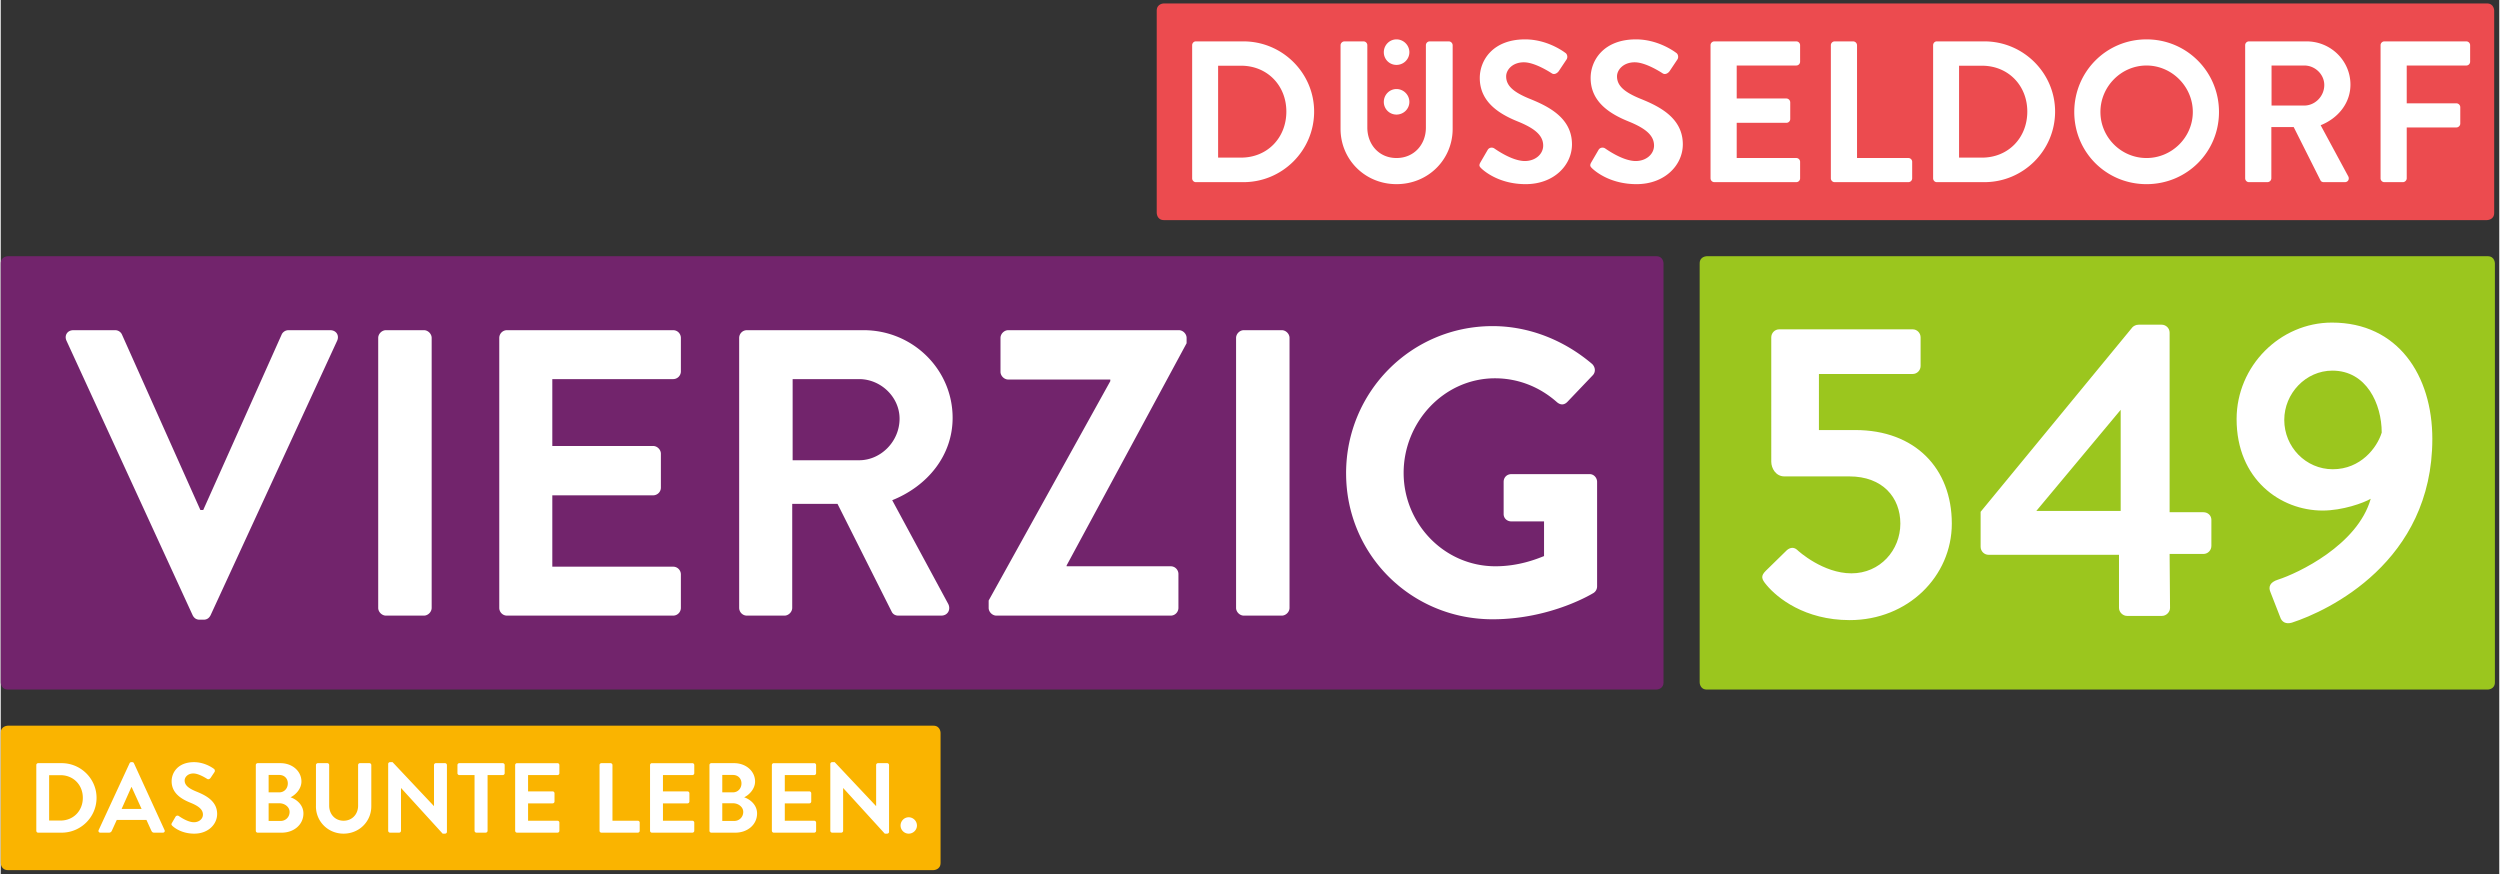
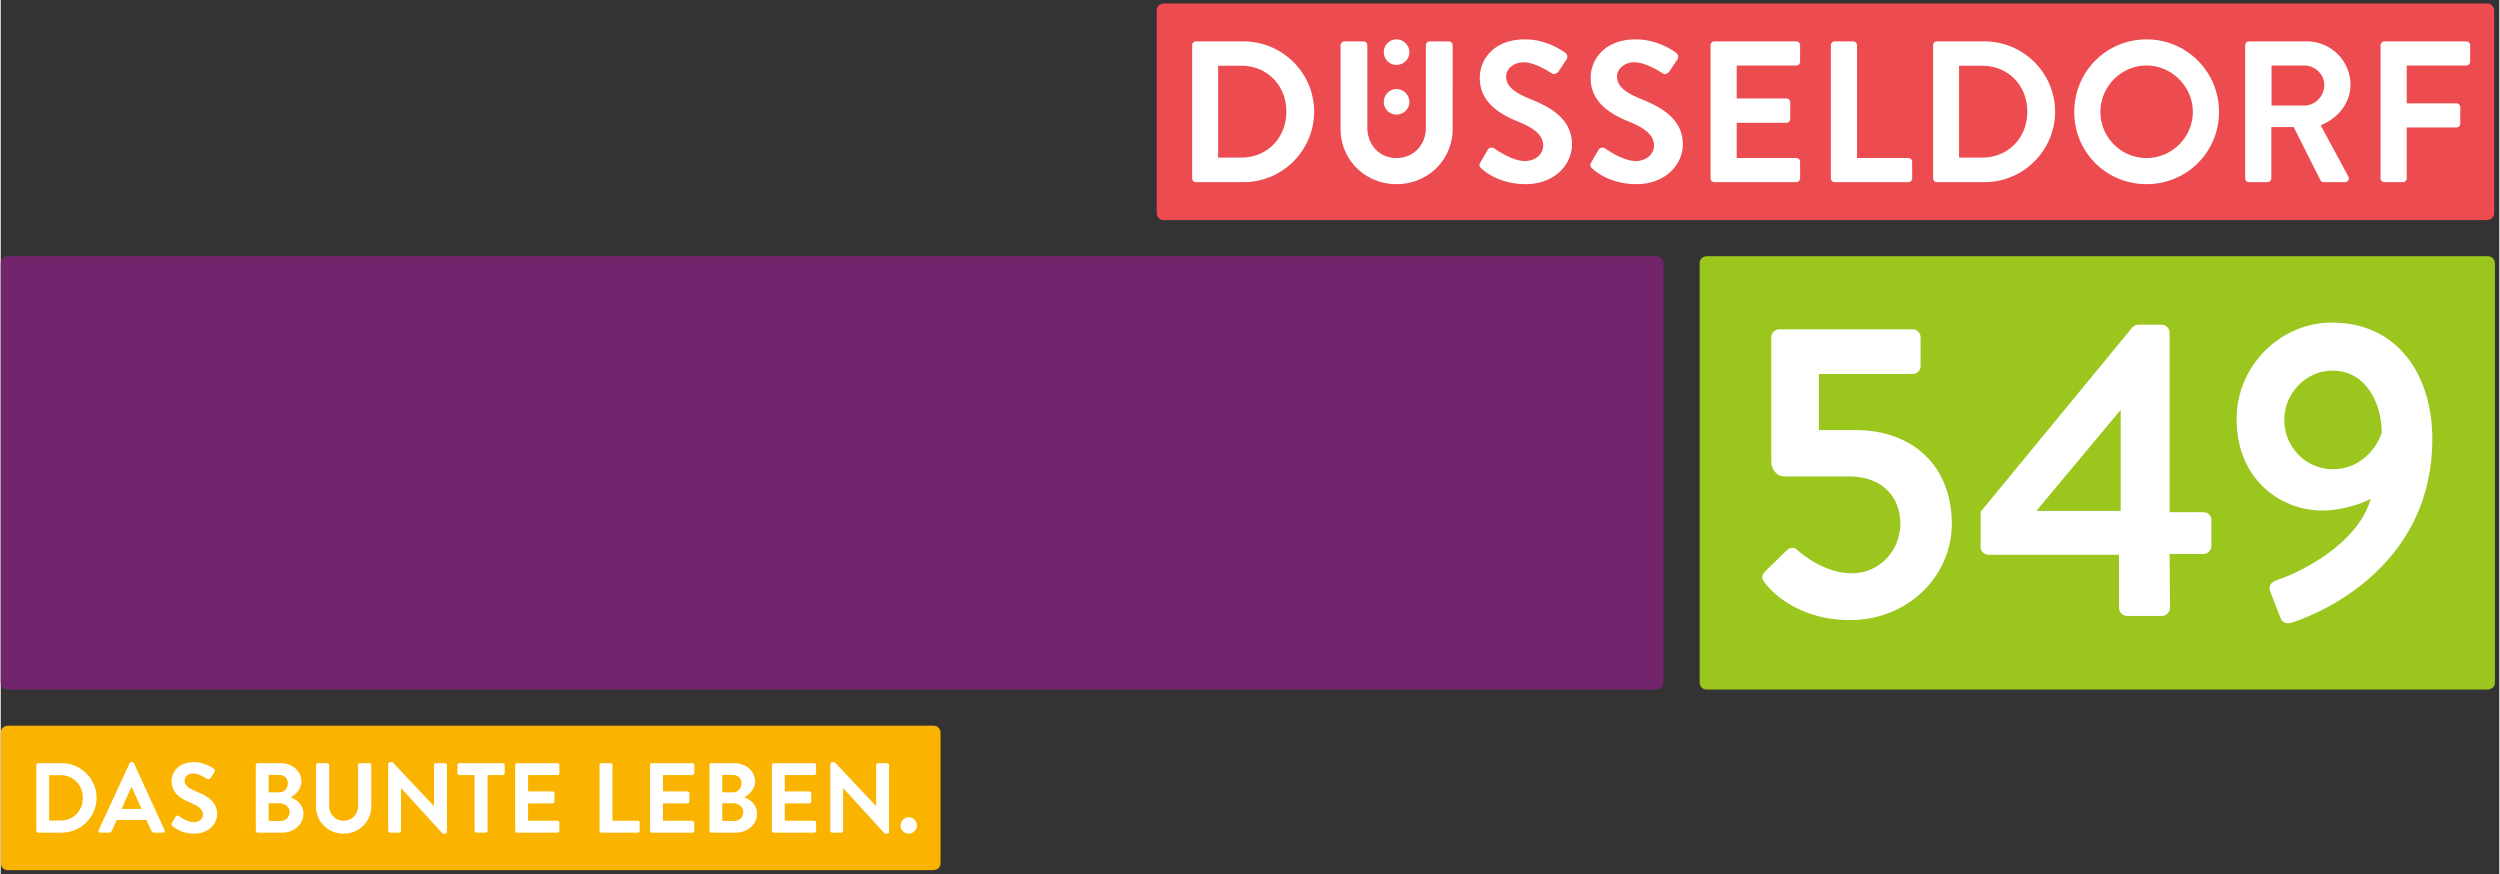
<svg xmlns="http://www.w3.org/2000/svg" width="486" height="170" viewBox="0 0 520 182">
  <rect x="0" y="0" width="520" height="182" fill="#333333" stroke="none" />
  <title>vierzig549_logo</title>
  <g fill="none" fill-rule="evenodd">
    <path d="M1.506 151.03S0 151.03 0 152.534v27.056s0 1.502 1.506 1.502h192.59s1.503 0 1.503-1.502v-27.056s0-1.504-1.504-1.504H1.506z" fill="#FAB400" />
    <path d="M7.404 172.902c0 .21.165.394.374.394h4.9c3.995 0 7.263-3.245 7.263-7.253 0-3.97-3.267-7.213-7.26-7.213H7.777c-.21 0-.374.185-.374.39v13.682zm2.67-2.127v-9.444h2.356c2.69 0 4.657 2.024 4.657 4.713 0 2.707-1.967 4.732-4.657 4.732h-2.356zm10.66 2.52h1.798c.33 0 .516-.206.6-.413l1.015-2.232h6.183l1.014 2.232c.145.287.29.414.6.414h1.8c.31 0 .477-.27.352-.536l-6.37-13.912c-.064-.122-.146-.227-.353-.227h-.207c-.187 0-.29.106-.35.228L20.38 172.76c-.122.267.043.536.354.536zm4.425-4.938l2.028-4.548h.06l2.07 4.547h-4.16zm10.572 3.532c.413.392 1.946 1.612 4.55 1.612 2.918 0 4.758-1.962 4.758-4.092 0-2.665-2.314-3.863-4.323-4.67-1.675-.682-2.44-1.344-2.44-2.314 0-.664.64-1.45 1.82-1.45 1.138 0 2.71 1.037 2.874 1.137.25.167.562 0 .726-.247l.786-1.176c.146-.206.084-.558-.123-.682-.415-.31-2.03-1.387-4.14-1.387-3.29 0-4.653 2.13-4.653 3.97 0 2.44 1.944 3.68 3.89 4.464 1.738.703 2.624 1.425 2.624 2.48 0 .89-.804 1.59-1.88 1.59-1.343 0-3.02-1.218-3.123-1.28a.48.48 0 0 0-.703.144l-.745 1.283c-.188.332-.083.436.102.62zm17.355 1.012c0 .21.167.394.394.394h5.007c2.523 0 4.51-1.672 4.51-3.99 0-1.9-1.593-3.015-2.688-3.368.97-.455 2.273-1.693 2.273-3.287 0-2.166-1.902-3.82-4.365-3.82H53.48a.392.392 0 0 0-.393.39v13.682zm2.67-7.995v-3.62h2.214c1.053 0 1.78.726 1.78 1.758 0 1.035-.727 1.862-1.78 1.862h-2.213zm0 5.95v-3.678h2.256c1.075 0 2.107.763 2.107 1.797 0 1.074-.826 1.88-1.862 1.88h-2.5zm9.845-3.038c0 3.14 2.503 5.682 5.75 5.682 3.27 0 5.773-2.54 5.773-5.683v-8.6a.405.405 0 0 0-.394-.39H74.77a.39.39 0 0 0-.394.39v8.473c0 1.737-1.22 3.122-3.02 3.122s-3-1.385-3-3.14v-8.454a.39.39 0 0 0-.393-.39h-1.964a.406.406 0 0 0-.394.39v8.6zm15.034 5.082c0 .21.19.394.394.394h1.882a.393.393 0 0 0 .394-.394v-8.884h.022l8.646 9.484h.496c.207 0 .394-.164.394-.37v-13.91a.406.406 0 0 0-.394-.392h-1.902a.39.39 0 0 0-.394.39v8.537h-.022l-8.604-9.136h-.518c-.205 0-.394.168-.394.376v13.906zm17.977 0c0 .21.187.394.394.394h1.924a.405.405 0 0 0 .393-.394V161.31h3.166a.392.392 0 0 0 .392-.393v-1.696a.392.392 0 0 0-.393-.39h-9.043a.392.392 0 0 0-.392.39v1.697c0 .207.167.392.392.392h3.166V172.9zm8.452 0c0 .21.167.394.392.394h8.42a.39.39 0 0 0 .392-.394v-1.694a.392.392 0 0 0-.393-.393h-6.124V167.2h5.11a.392.392 0 0 0 .392-.393v-1.716a.404.404 0 0 0-.392-.39h-5.11v-3.39h6.124a.39.39 0 0 0 .392-.393v-1.696a.39.39 0 0 0-.393-.39h-8.42a.392.392 0 0 0-.392.39v13.682zm17.56 0c0 .21.167.394.395.394h7.572a.39.39 0 0 0 .392-.394v-1.694a.392.392 0 0 0-.392-.393h-5.276V159.22a.406.406 0 0 0-.394-.39h-1.902a.392.392 0 0 0-.394.39v13.682zm10.51 0c0 .21.166.394.393.394h8.42a.393.393 0 0 0 .394-.394v-1.694a.394.394 0 0 0-.394-.393h-6.124V167.2h5.11a.394.394 0 0 0 .394-.393v-1.716a.406.406 0 0 0-.394-.39h-5.11v-3.39h6.124a.392.392 0 0 0 .394-.393v-1.696a.392.392 0 0 0-.394-.39h-8.42a.39.39 0 0 0-.392.39v13.682zm12.367 0c0 .21.165.394.392.394h5.006c2.525 0 4.512-1.672 4.512-3.99 0-1.9-1.595-3.015-2.69-3.368.972-.455 2.274-1.693 2.274-3.287 0-2.166-1.903-3.82-4.363-3.82h-4.74a.39.39 0 0 0-.39.39v13.682zm2.668-7.995v-3.62h2.214c1.054 0 1.78.726 1.78 1.758 0 1.035-.726 1.862-1.78 1.862h-2.214zm0 5.95v-3.678h2.256c1.075 0 2.107.763 2.107 1.797 0 1.074-.826 1.88-1.858 1.88h-2.505zm10.323 2.045c0 .21.167.394.394.394h8.42c.227 0 .392-.185.392-.394v-1.694a.393.393 0 0 0-.394-.393h-6.123V167.2h5.11a.394.394 0 0 0 .394-.393v-1.716a.406.406 0 0 0-.394-.39h-5.11v-3.39h6.123a.39.39 0 0 0 .393-.393v-1.696a.39.39 0 0 0-.394-.39h-8.42a.392.392 0 0 0-.393.39v13.682zm12.16 0c0 .21.188.394.393.394h1.884a.39.39 0 0 0 .392-.394v-8.884h.02l8.648 9.484h.496c.207 0 .394-.164.394-.37v-13.91a.406.406 0 0 0-.394-.392h-1.904a.392.392 0 0 0-.392.39v8.537h-.02l-8.606-9.136h-.518c-.205 0-.393.168-.393.376v13.906zm14.622-1.094c0 .93.765 1.694 1.695 1.694.932 0 1.718-.764 1.718-1.694a1.74 1.74 0 0 0-1.718-1.715c-.93 0-1.695.786-1.695 1.715z" fill="#FFF" />
    <path d="M1.506 53.324S0 53.324 0 54.826v87.187s0 1.5 1.506 1.5h343.05s1.506 0 1.506-1.5V54.826s0-1.502-1.505-1.502H1.507z" fill="#72246C" />
-     <path d="M39.937 128.038c.255.506.68.933 1.443.933h.85c.765 0 1.19-.426 1.446-.932l26.332-57.115c.51-1.103-.17-2.206-1.445-2.206H59.9c-.765 0-1.275.51-1.446.935l-16.308 36.49h-.595l-16.308-36.49a1.56 1.56 0 0 0-1.445-.935h-8.664c-1.274 0-1.954 1.103-1.443 2.206l26.247 57.115zm38.623-1.53c0 .85.766 1.616 1.615 1.616h7.9c.85 0 1.612-.765 1.612-1.616V70.33c0-.848-.763-1.613-1.613-1.613h-7.9c-.848 0-1.614.765-1.614 1.614v56.178zm25.195 0c0 .85.68 1.616 1.613 1.616h34.572c.934 0 1.614-.765 1.614-1.616v-6.96c0-.847-.68-1.61-1.614-1.61h-25.145v-14.85h20.982c.85 0 1.615-.68 1.615-1.613V94.43c0-.848-.764-1.612-1.615-1.612h-20.982V78.9h25.145a1.61 1.61 0 0 0 1.614-1.61v-6.96c0-.848-.68-1.613-1.614-1.613h-34.572c-.934 0-1.613.765-1.613 1.614v56.178zm49.93 0c0 .85.678 1.616 1.612 1.616h7.816c.848 0 1.613-.765 1.613-1.616V104.87h9.428l11.3 22.49c.168.337.592.764 1.358.764h8.92c1.445 0 2.038-1.36 1.445-2.463l-11.64-21.554c7.392-2.97 12.572-9.337 12.572-17.142 0-10.1-8.325-18.247-18.52-18.247h-24.293c-.934 0-1.613.765-1.613 1.614v56.178zm11.128-30.72V78.9h13.844c4.502 0 8.41 3.736 8.41 8.232 0 4.753-3.908 8.656-8.41 8.656h-13.844zm40.796 30.72c0 .85.764 1.616 1.612 1.616h36.272c.933 0 1.613-.765 1.613-1.616v-7.044c0-.847-.68-1.61-1.613-1.61h-21.66v-.17l24.972-46.25V70.33c0-.848-.765-1.613-1.615-1.613H209.69c-.85 0-1.617.765-1.617 1.614v7.045c0 .85.767 1.612 1.618 1.612h21.236v.338L205.61 124.98v1.528zm51.492 0c0 .85.763 1.616 1.613 1.616h7.9c.85 0 1.613-.765 1.613-1.616V70.33c0-.848-.763-1.613-1.614-1.613h-7.9c-.85 0-1.612.765-1.612 1.614v56.178zm22.9-28.003c0 16.973 13.59 30.38 30.495 30.38 12.315 0 21.065-5.517 21.065-5.517.34-.253.678-.68.678-1.358v-21.724c0-.848-.678-1.61-1.527-1.61h-16.31c-.935 0-1.614.677-1.614 1.61v6.704c0 .85.678 1.526 1.614 1.526h6.795v7.216c-1.7.68-5.353 2.122-10.11 2.122-10.702 0-19.112-8.912-19.112-19.434 0-10.607 8.41-19.688 19.026-19.688 4.673 0 9.175 1.698 12.826 4.923.767.677 1.53.677 2.21 0l5.266-5.517c.68-.68.597-1.7-.086-2.378-5.773-4.92-13.08-7.89-20.723-7.89-16.906 0-30.495 13.66-30.495 30.635z" fill="#FFF" />
    <path d="M355.09 53.324s-1.504 0-1.504 1.502v87.187s0 1.5 1.504 1.5h162.498s1.503 0 1.503-1.5V54.826s0-1.502-1.502-1.502H355.09z" fill="#9BC61E" />
    <path d="M367.522 121.778c2.194 2.633 7.9 7.28 17.294 7.28 12.115 0 21.248-9.12 21.248-20.084 0-11.49-7.64-19.473-20.108-19.473h-7.55V77.836H397.9c.965 0 1.668-.79 1.668-1.665v-5.965c0-.876-.703-1.667-1.668-1.667h-27.745c-.965 0-1.668.79-1.668 1.667V96.08c0 1.404.967 3.07 2.723 3.07h13.52c6.936 0 10.623 4.385 10.623 9.824 0 5.526-4.214 10.35-10.18 10.35-5.884 0-10.978-4.56-11.327-4.912-.703-.615-1.493-.44-2.106.088l-4.393 4.297c-1.052 1.053-.964 1.666.178 2.98zm46.203-6.312h27.132v11.05c0 .878.79 1.667 1.666 1.667h7.287c.88 0 1.67-.79 1.67-1.667l-.088-11.226h7.024c.965 0 1.668-.79 1.668-1.668v-5.44c0-.875-.703-1.577-1.668-1.577h-7.024V69.24c0-.965-.79-1.666-1.668-1.666h-4.74c-.615 0-1.057.264-1.32.527l-31.605 38.417v7.28c0 .878.702 1.67 1.665 1.67zm9.922-9.125l17.56-21.048v21.05h-17.56zm48.71 16.843l2.018 5.177c.35 1.14 1.228 1.577 2.46 1.226 7.548-2.455 29.234-12.63 29.234-38.242 0-13.158-7.112-24.21-20.896-24.21-10.8 0-19.84 9.036-19.84 20.086 0 12.545 9.13 19.035 17.908 19.035 4.127 0 8.518-1.578 10.008-2.456-2.72 9.646-15.188 15.524-19.315 16.84-1.666.526-2.017 1.49-1.578 2.543zm12.993-25.525c-5.62 0-10.098-4.648-10.098-10.26 0-5.526 4.478-10.264 10.01-10.264 7.11 0 10.272 6.93 10.272 12.894-.963 3.158-4.39 7.63-10.184 7.63z" fill="#FFF" />
    <path d="M242.09.714s-1.502 0-1.502 1.502v42.09s0 1.504 1.503 1.504h275.345s1.507 0 1.507-1.505V2.215s0-1.5-1.507-1.5H242.09z" fill="#EC4B4F" />
    <path d="M247.96 37.114c0 .418.336.795.755.795h9.928c8.086 0 14.703-6.573 14.703-14.69 0-8.035-6.617-14.606-14.703-14.606h-9.928c-.42 0-.754.377-.754.794v27.706zm5.404-4.31V13.677h4.777c5.447 0 9.425 4.102 9.425 9.542 0 5.48-3.978 9.584-9.424 9.584h-4.776zm25.482-5.985c0 6.36 5.068 11.506 11.647 11.506 6.617 0 11.685-5.145 11.685-11.507V9.407a.824.824 0 0 0-.796-.794h-3.977a.797.797 0 0 0-.798.794v17.158c0 3.518-2.47 6.322-6.114 6.322-3.646 0-6.075-2.804-6.075-6.364V9.408a.795.795 0 0 0-.795-.794h-3.98a.824.824 0 0 0-.797.794v17.41zm29.316 8.243c.838.796 3.937 3.263 9.215 3.263 5.905 0 9.635-3.975 9.635-8.286 0-5.398-4.693-7.826-8.754-9.46-3.397-1.378-4.946-2.717-4.946-4.686 0-1.34 1.3-2.928 3.686-2.928 2.305 0 5.488 2.09 5.825 2.303.5.332 1.13 0 1.466-.506l1.59-2.384c.295-.42.17-1.13-.25-1.38-.84-.63-4.106-2.805-8.38-2.805-6.66 0-9.425 4.31-9.425 8.034 0 4.938 3.938 7.448 7.875 9.04 3.52 1.422 5.32 2.888 5.32 5.022 0 1.8-1.632 3.222-3.81 3.222-2.724 0-6.117-2.47-6.325-2.594-.38-.293-1.09-.293-1.425.292l-1.51 2.594c-.376.672-.167.878.212 1.257zm23.068 0c.837.796 3.937 3.263 9.214 3.263 5.907 0 9.636-3.975 9.636-8.286 0-5.398-4.69-7.826-8.755-9.46-3.39-1.378-4.942-2.717-4.942-4.686 0-1.34 1.298-2.928 3.686-2.928 2.302 0 5.486 2.09 5.82 2.303.505.332 1.133 0 1.468-.506l1.59-2.384c.294-.42.17-1.13-.25-1.38-.837-.63-4.105-2.805-8.38-2.805-6.658 0-9.423 4.31-9.423 8.034 0 4.938 3.937 7.448 7.875 9.04 3.52 1.422 5.32 2.888 5.32 5.022 0 1.8-1.636 3.222-3.813 3.222-2.72 0-6.117-2.47-6.324-2.594-.377-.293-1.09-.293-1.424.292l-1.512 2.594c-.375.672-.167.878.212 1.257zm24.62 2.05c0 .42.335.796.793.796h17.052c.46 0 .794-.378.794-.796v-3.432a.793.793 0 0 0-.795-.794h-12.4v-7.324h10.347a.796.796 0 0 0 .795-.796v-3.474a.824.824 0 0 0-.795-.795h-10.347v-6.865h12.4c.46 0 .794-.375.794-.795V9.408a.793.793 0 0 0-.795-.794h-17.052a.794.794 0 0 0-.793.794v27.706zm25.04 0c0 .42.336.796.795.796h15.333c.46 0 .796-.378.796-.796v-3.432a.795.795 0 0 0-.796-.794h-10.682V9.408a.823.823 0 0 0-.795-.794h-3.855a.795.795 0 0 0-.795.794v27.706zm21.282 0c0 .42.333.796.753.796h9.927c8.086 0 14.705-6.573 14.705-14.69 0-8.035-6.62-14.606-14.705-14.606h-9.927c-.42 0-.753.377-.753.794v27.706zm5.4-4.31V13.678h4.777c5.446 0 9.425 4.102 9.425 9.542 0 5.48-3.98 9.584-9.426 9.584h-4.777zm23.976-9.5c0 8.37 6.66 15.023 15.038 15.023 8.38 0 15.082-6.654 15.082-15.023 0-8.37-6.703-15.108-15.082-15.108-8.378 0-15.038 6.737-15.038 15.108zm5.444 0c0-5.274 4.316-9.668 9.594-9.668 5.277 0 9.635 4.394 9.635 9.668 0 5.274-4.357 9.585-9.634 9.585-5.278 0-9.594-4.31-9.594-9.585zm30.127 13.81c0 .42.336.796.795.796h3.853a.823.823 0 0 0 .798-.796V26.442h4.65l5.57 11.09c.085.167.295.377.673.377h4.397c.712 0 1.003-.672.712-1.215l-5.74-10.63c3.644-1.465 6.2-4.604 6.2-8.453 0-4.98-4.107-8.998-9.133-8.998h-11.982a.796.796 0 0 0-.796.794v27.706zm5.488-15.15v-8.328h6.83c2.22 0 4.145 1.84 4.145 4.06 0 2.343-1.926 4.27-4.145 4.27h-6.83zm22.688 15.15c0 .42.335.796.795.796h3.855c.42 0 .796-.378.796-.796v-10.59h10.348c.42 0 .797-.377.797-.794V22.3a.823.823 0 0 0-.797-.797H500.74v-7.868h12.4c.46 0 .797-.375.797-.795V9.408a.796.796 0 0 0-.796-.794h-17.05a.795.795 0 0 0-.794.794v27.706z" fill="#FFF" />
    <path d="M293.17 10.873c0-1.464-1.217-2.678-2.682-2.678-1.468 0-2.638 1.214-2.638 2.678a2.624 2.624 0 0 0 2.638 2.636c1.465 0 2.68-1.172 2.68-2.637m0 10.337c0-1.464-1.215-2.678-2.68-2.678-1.468 0-2.638 1.214-2.638 2.678a2.626 2.626 0 0 0 2.638 2.638c1.465 0 2.68-1.173 2.68-2.638" fill="#FFF" />
  </g>
</svg>